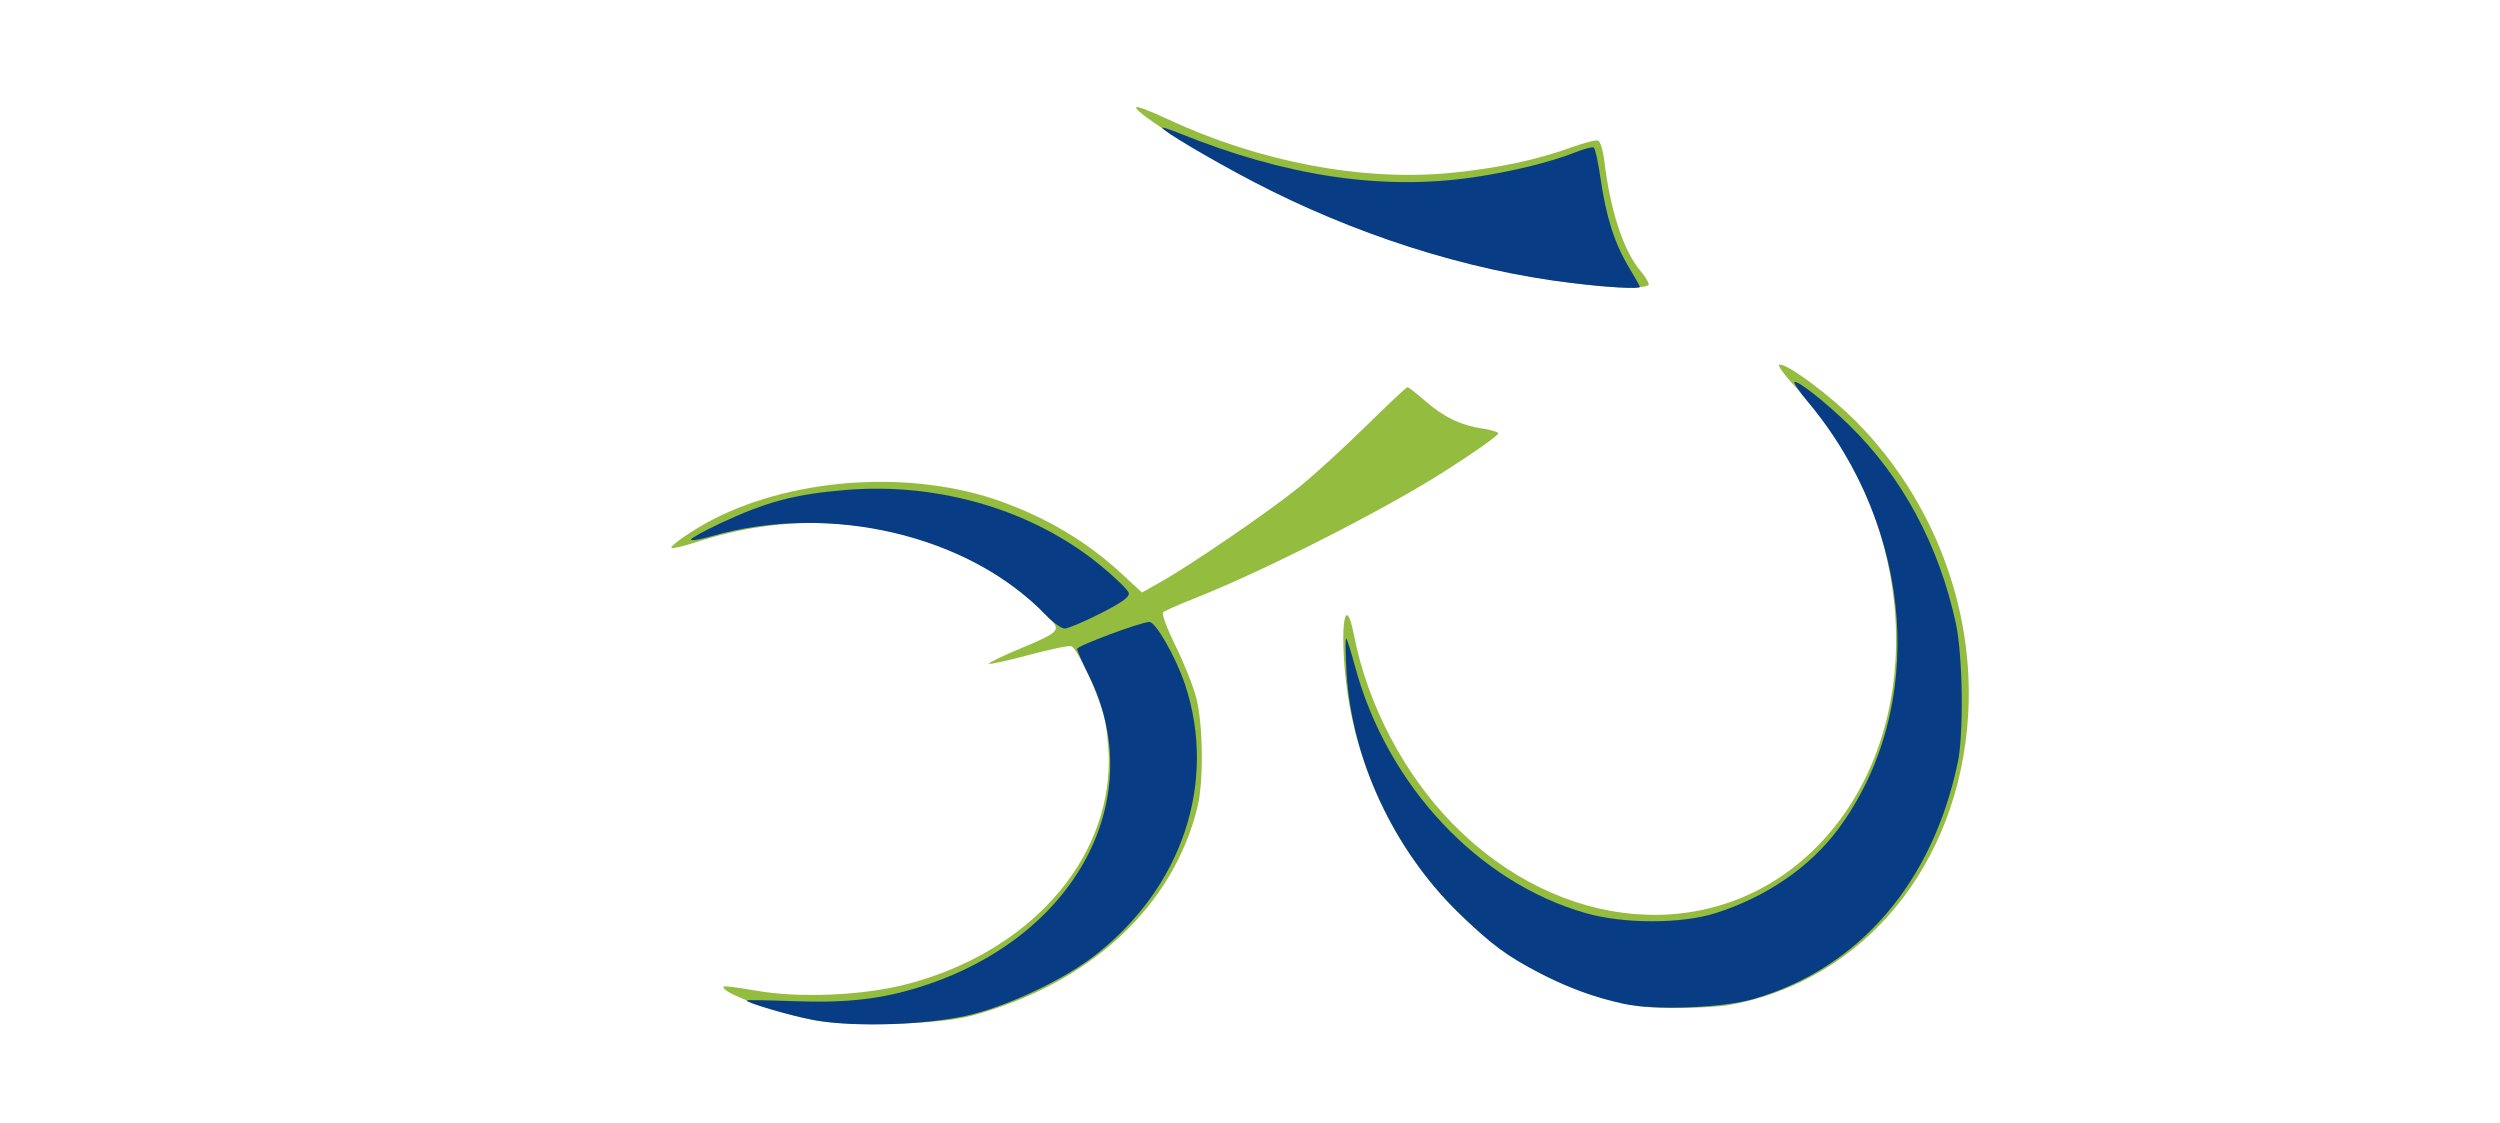
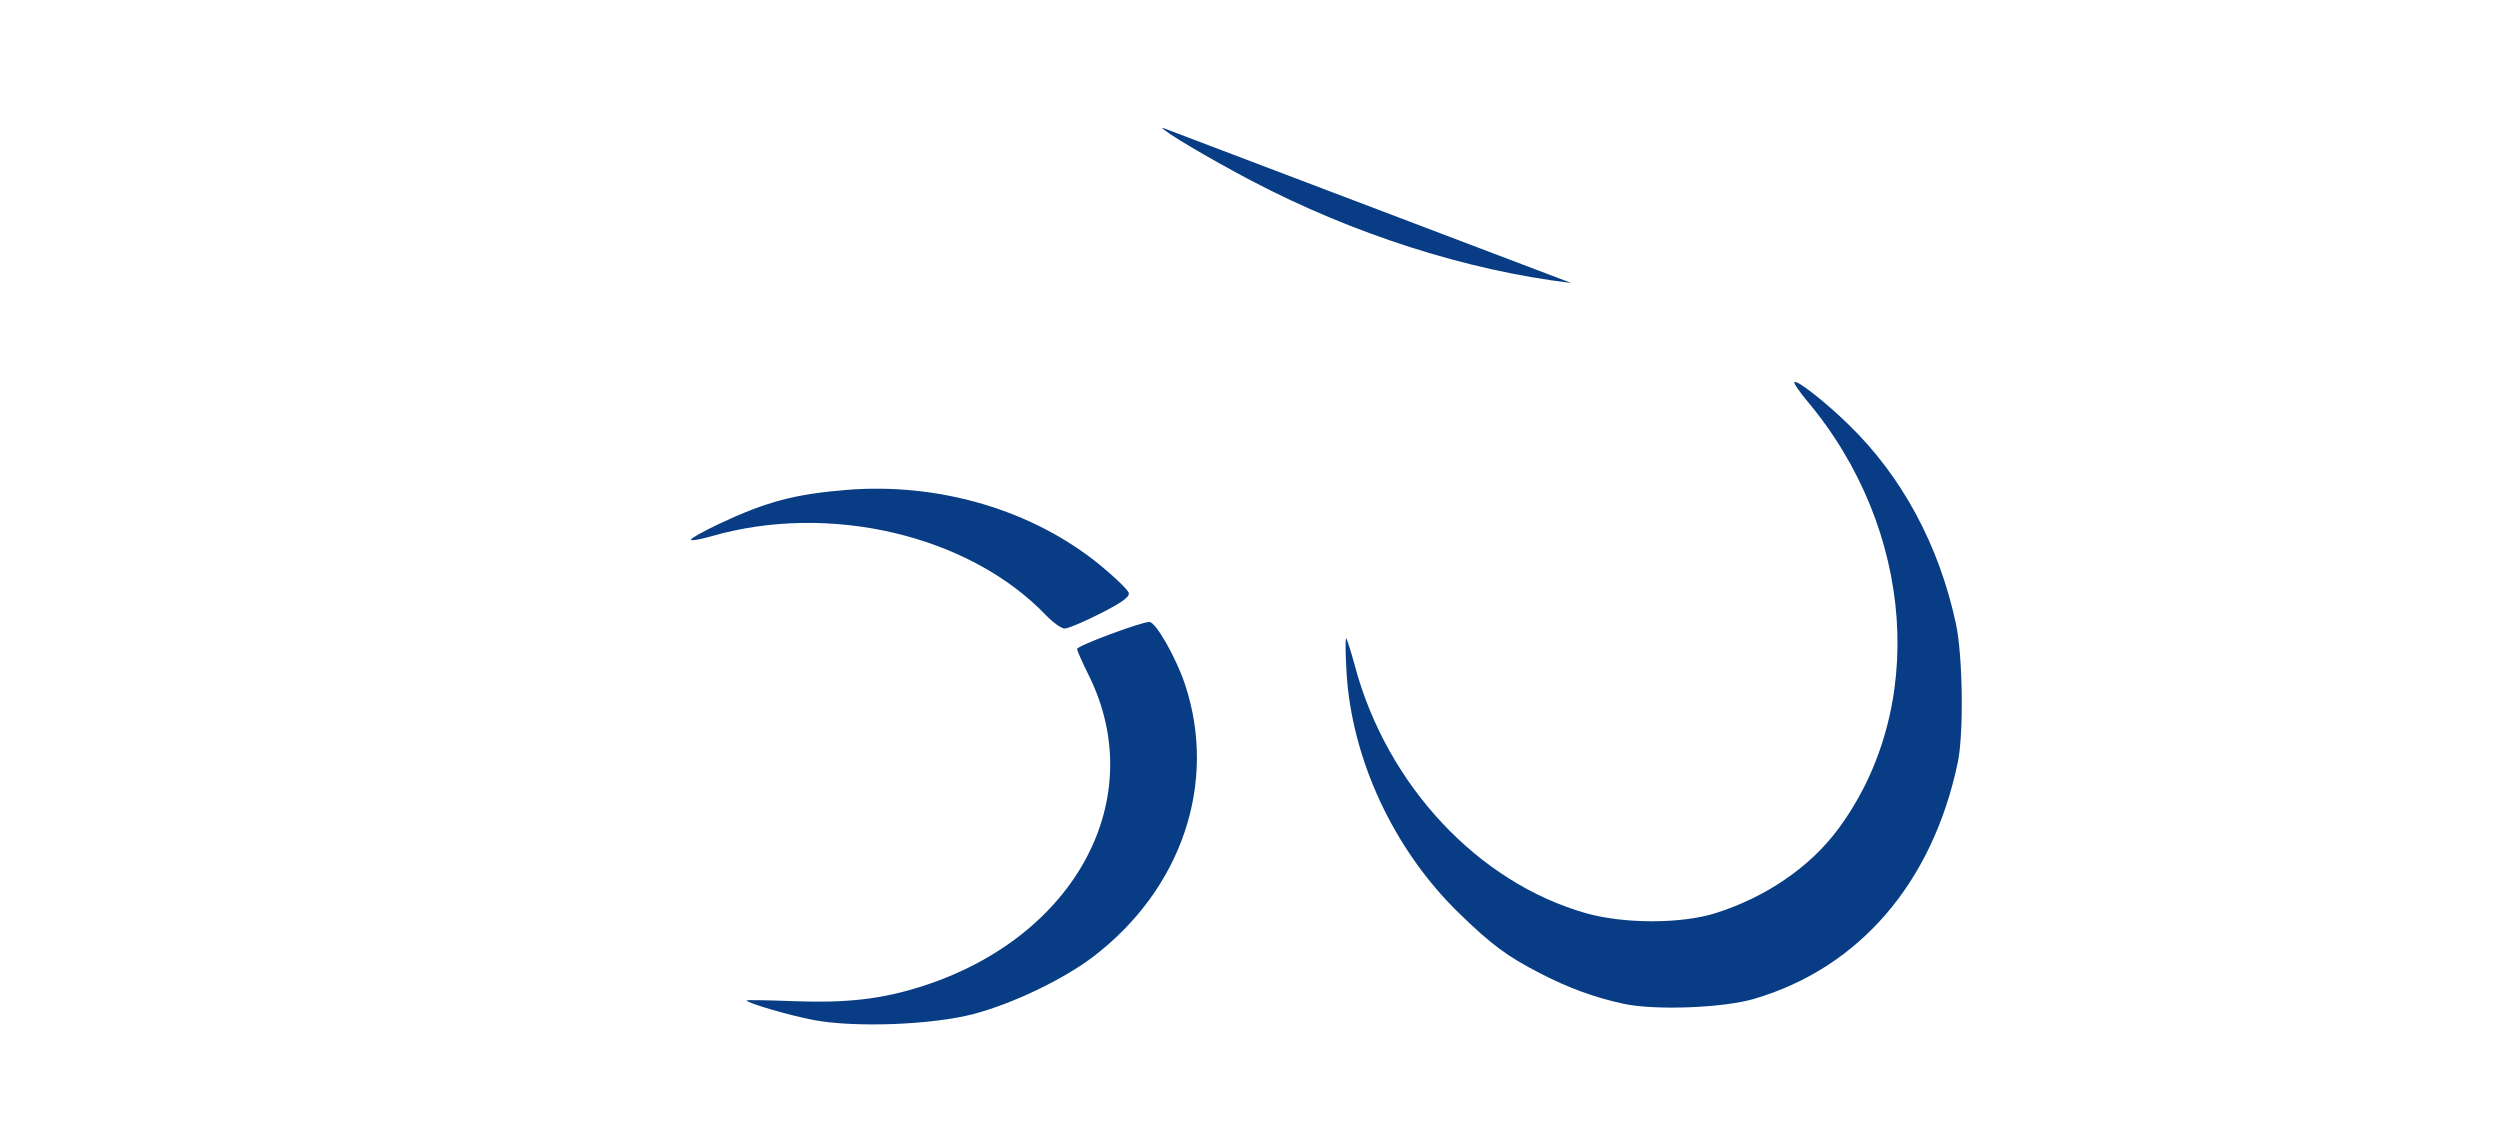
<svg xmlns="http://www.w3.org/2000/svg" xmlns:ns1="http://sodipodi.sourceforge.net/DTD/sodipodi-0.dtd" xmlns:ns2="http://www.inkscape.org/namespaces/inkscape" version="1.1" id="svg4219" width="695.735" height="312.387" viewBox="0 0 695.735 312.387" ns1:docname="logo-mobile.svg" ns2:version="0.92.1 r15371">
  <defs id="defs4223" />
  <ns1:namedview pagecolor="#ffffff" bordercolor="#666666" borderopacity="1" objecttolerance="10" gridtolerance="10" guidetolerance="10" ns2:pageopacity="0" ns2:pageshadow="2" ns2:window-width="1920" ns2:window-height="1017" id="namedview4221" showgrid="false" ns2:zoom="0.48725454" ns2:cx="347.86746" ns2:cy="156.19371" ns2:window-x="3832" ns2:window-y="-8" ns2:window-maximized="1" ns2:current-layer="svg4219" />
-   <path ns2:connector-curvature="0" id="path4250" d="m 226.436,283.868 c -10.963,-2.091 -26.457,-7.878 -25.009,-9.34 0.191,-0.193 4.197,0.327 8.901,1.156 12.16,2.142 29.987,1.37 42.182,-1.828 33.481,-8.778 56.07,-33.827 56.07,-62.174 0,-3.834 -0.621,-9.438 -1.38,-12.453 -1.61,-6.399 -7.364,-18.734 -9.041,-19.384 -0.636,-0.246 -5.964,0.848 -11.839,2.431 -5.876,1.584 -10.875,2.686 -11.108,2.45 -0.233,-0.237 3.909,-2.235 9.207,-4.441 7.97,-3.32 9.59,-4.323 9.384,-5.813 -0.314,-2.275 -11.101,-11.486 -19.052,-16.269 -3.33,-2.003 -9.887,-5.022 -14.57,-6.709 -21.182,-7.628 -43.49,-7.918 -65.629,-0.855 -3.992,1.274 -7.453,2.118 -7.692,1.877 -0.587,-0.592 6.381,-5.353 11.988,-8.191 22.993,-11.635 55.543,-13.543 79.965,-4.686 13.029,4.725 24.002,11.343 33.635,20.287 l 5.346,4.964 5.182,-2.908 c 8.371,-4.696 30.05,-19.537 38.421,-26.302 4.257,-3.44 12.69,-11.131 18.74,-17.091 6.05,-5.959 11.25,-10.835 11.555,-10.835 0.305,0 2.527,1.724 4.936,3.831 5.112,4.471 9.954,6.8 15.992,7.694 2.379,0.352 4.325,0.957 4.325,1.344 0,0.76 -11.643,8.699 -20.49,13.97 -18.374,10.948 -46.868,25.153 -64.2,32.004 -4.257,1.683 -8.107,3.387 -8.555,3.788 -0.459,0.41 1.033,4.46 3.422,9.286 2.33,4.707 4.936,11.249 5.79,14.536 1.911,7.351 2.093,23.224 0.348,30.35 -6.811,27.823 -29.993,49.247 -62.901,58.132 -9.171,2.476 -33.674,3.134 -43.924,1.179 z m 229.667,-3.841 c -6.633,-1.113 -17.009,-4.297 -23.026,-7.066 -32.55,-14.981 -55.651,-48.967 -58.836,-86.558 -1.22,-14.396 0.441,-20.57 2.58,-9.59 3.737,19.185 13.848,38.524 27.376,52.36 29.864,30.545 72.342,33.985 99.762,8.08 33.227,-31.392 31.272,-91.8 -4.192,-129.467 -3.08,-3.271 -5.151,-6.098 -4.603,-6.283 1.857,-0.625 14.176,8.496 21.498,15.916 21.373,21.663 32.833,51.744 31.065,81.546 -2.473,41.686 -29.134,74.042 -66.52,80.728 -5.187,0.928 -20.36,1.13 -25.103,0.334 z M 444.265,79.537 C 412.447,76.227 383.095,67.557 353.201,52.638 336.548,44.327 315.023,31.042 316.232,29.821 c 0.283,-0.287 4.182,1.199 8.664,3.302 25.464,11.949 54.478,17.436 79.134,14.966 12.791,-1.281 23.801,-3.624 33.335,-7.094 3.467,-1.262 6.797,-2.103 7.399,-1.87 0.602,0.233 1.381,2.837 1.732,5.786 1.614,13.576 5.278,24.779 9.92,30.326 1.331,1.591 2.42,3.349 2.42,3.909 0,0.984 -7.051,1.173 -14.57,0.391 z" style="fill:#94bd3f;stroke-width:0.915" ns1:nodetypes="ccsssccssscsscscsscssssccscccscscsccscssscsssccccsccsccccscc" />
-   <path ns2:connector-curvature="0" id="path4246" d="m 226.436,283.868 c -6.661,-1.254 -18.668,-4.764 -18.668,-5.456 0,-0.159 5.871,-0.065 13.046,0.204 14.827,0.561 24.543,-0.555 35.651,-4.093 42.909,-13.667 63.623,-52.312 46.474,-86.703 -1.758,-3.526 -3.197,-6.779 -3.197,-7.229 0,-0.862 17.818,-7.506 20.129,-7.506 1.785,0 7.462,9.979 9.941,17.474 9.027,27.288 -0.894,56.759 -25.444,75.588 -8.234,6.315 -22.456,13.151 -33.333,16.021 -11.572,3.054 -33.062,3.873 -44.6,1.7 z M 451.821,279.347 c -7.976,-1.73 -15.233,-4.374 -23.072,-8.407 -9.336,-4.804 -13.66,-8.008 -22.79,-16.889 -18.117,-17.623 -29.86,-42.869 -31.244,-67.171 -0.302,-5.311 -0.334,-9.45 -0.069,-9.197 0.263,0.253 1.366,3.756 2.453,7.786 8.919,33.077 34.235,60.131 64.252,68.663 10.536,2.995 26.456,3.004 35.97,0.019 14.007,-4.392 26.312,-12.791 34.135,-23.301 25.002,-33.587 21.454,-83.499 -8.471,-119.179 -2.238,-2.668 -3.858,-5.064 -3.6,-5.324 0.693,-0.701 8.537,5.453 15.153,11.89 14.812,14.409 25.093,33.505 29.778,55.307 1.925,8.958 2.219,30.538 0.526,38.628 -7.019,33.545 -27.47,57.262 -56.763,65.828 -8.619,2.52 -27.597,3.226 -36.257,1.347 z M 291.049,171.172 c -21.356,-22.259 -60.225,-31.421 -93.062,-21.937 -3.135,0.905 -5.7,1.33 -5.7,0.944 0,-0.386 3.586,-2.389 7.968,-4.451 12.934,-6.086 20.96,-8.221 35.287,-9.388 25.847,-2.105 51.874,5.606 70.607,20.921 4.24,3.466 7.838,6.978 7.996,7.805 0.207,1.082 -2.017,2.671 -7.95,5.681 -4.53,2.298 -8.982,4.178 -9.892,4.178 -0.91,0 -3.275,-1.688 -5.254,-3.752 z M 437.25,78.747 C 408.28,75.29 376.648,65.184 348.387,50.357 336.424,44.08 323.42,36.352 323.42,35.519 c 0,-0.201 2.151,0.505 4.781,1.566 29.503,11.912 56.173,15.941 81.477,12.308 10.531,-1.512 21.832,-4.259 28.594,-6.951 2.516,-1.002 4.887,-1.627 5.267,-1.39 0.381,0.238 1.222,4.072 1.87,8.52 1.569,10.771 3.848,17.99 7.745,24.525 1.771,2.97 3.22,5.557 3.22,5.748 0,0.651 -8.613,0.156 -19.124,-1.098 z" style="fill:#083d85;stroke-width:0.915" />
+   <path ns2:connector-curvature="0" id="path4246" d="m 226.436,283.868 c -6.661,-1.254 -18.668,-4.764 -18.668,-5.456 0,-0.159 5.871,-0.065 13.046,0.204 14.827,0.561 24.543,-0.555 35.651,-4.093 42.909,-13.667 63.623,-52.312 46.474,-86.703 -1.758,-3.526 -3.197,-6.779 -3.197,-7.229 0,-0.862 17.818,-7.506 20.129,-7.506 1.785,0 7.462,9.979 9.941,17.474 9.027,27.288 -0.894,56.759 -25.444,75.588 -8.234,6.315 -22.456,13.151 -33.333,16.021 -11.572,3.054 -33.062,3.873 -44.6,1.7 z M 451.821,279.347 c -7.976,-1.73 -15.233,-4.374 -23.072,-8.407 -9.336,-4.804 -13.66,-8.008 -22.79,-16.889 -18.117,-17.623 -29.86,-42.869 -31.244,-67.171 -0.302,-5.311 -0.334,-9.45 -0.069,-9.197 0.263,0.253 1.366,3.756 2.453,7.786 8.919,33.077 34.235,60.131 64.252,68.663 10.536,2.995 26.456,3.004 35.97,0.019 14.007,-4.392 26.312,-12.791 34.135,-23.301 25.002,-33.587 21.454,-83.499 -8.471,-119.179 -2.238,-2.668 -3.858,-5.064 -3.6,-5.324 0.693,-0.701 8.537,5.453 15.153,11.89 14.812,14.409 25.093,33.505 29.778,55.307 1.925,8.958 2.219,30.538 0.526,38.628 -7.019,33.545 -27.47,57.262 -56.763,65.828 -8.619,2.52 -27.597,3.226 -36.257,1.347 z M 291.049,171.172 c -21.356,-22.259 -60.225,-31.421 -93.062,-21.937 -3.135,0.905 -5.7,1.33 -5.7,0.944 0,-0.386 3.586,-2.389 7.968,-4.451 12.934,-6.086 20.96,-8.221 35.287,-9.388 25.847,-2.105 51.874,5.606 70.607,20.921 4.24,3.466 7.838,6.978 7.996,7.805 0.207,1.082 -2.017,2.671 -7.95,5.681 -4.53,2.298 -8.982,4.178 -9.892,4.178 -0.91,0 -3.275,-1.688 -5.254,-3.752 z M 437.25,78.747 C 408.28,75.29 376.648,65.184 348.387,50.357 336.424,44.08 323.42,36.352 323.42,35.519 z" style="fill:#083d85;stroke-width:0.915" />
</svg>